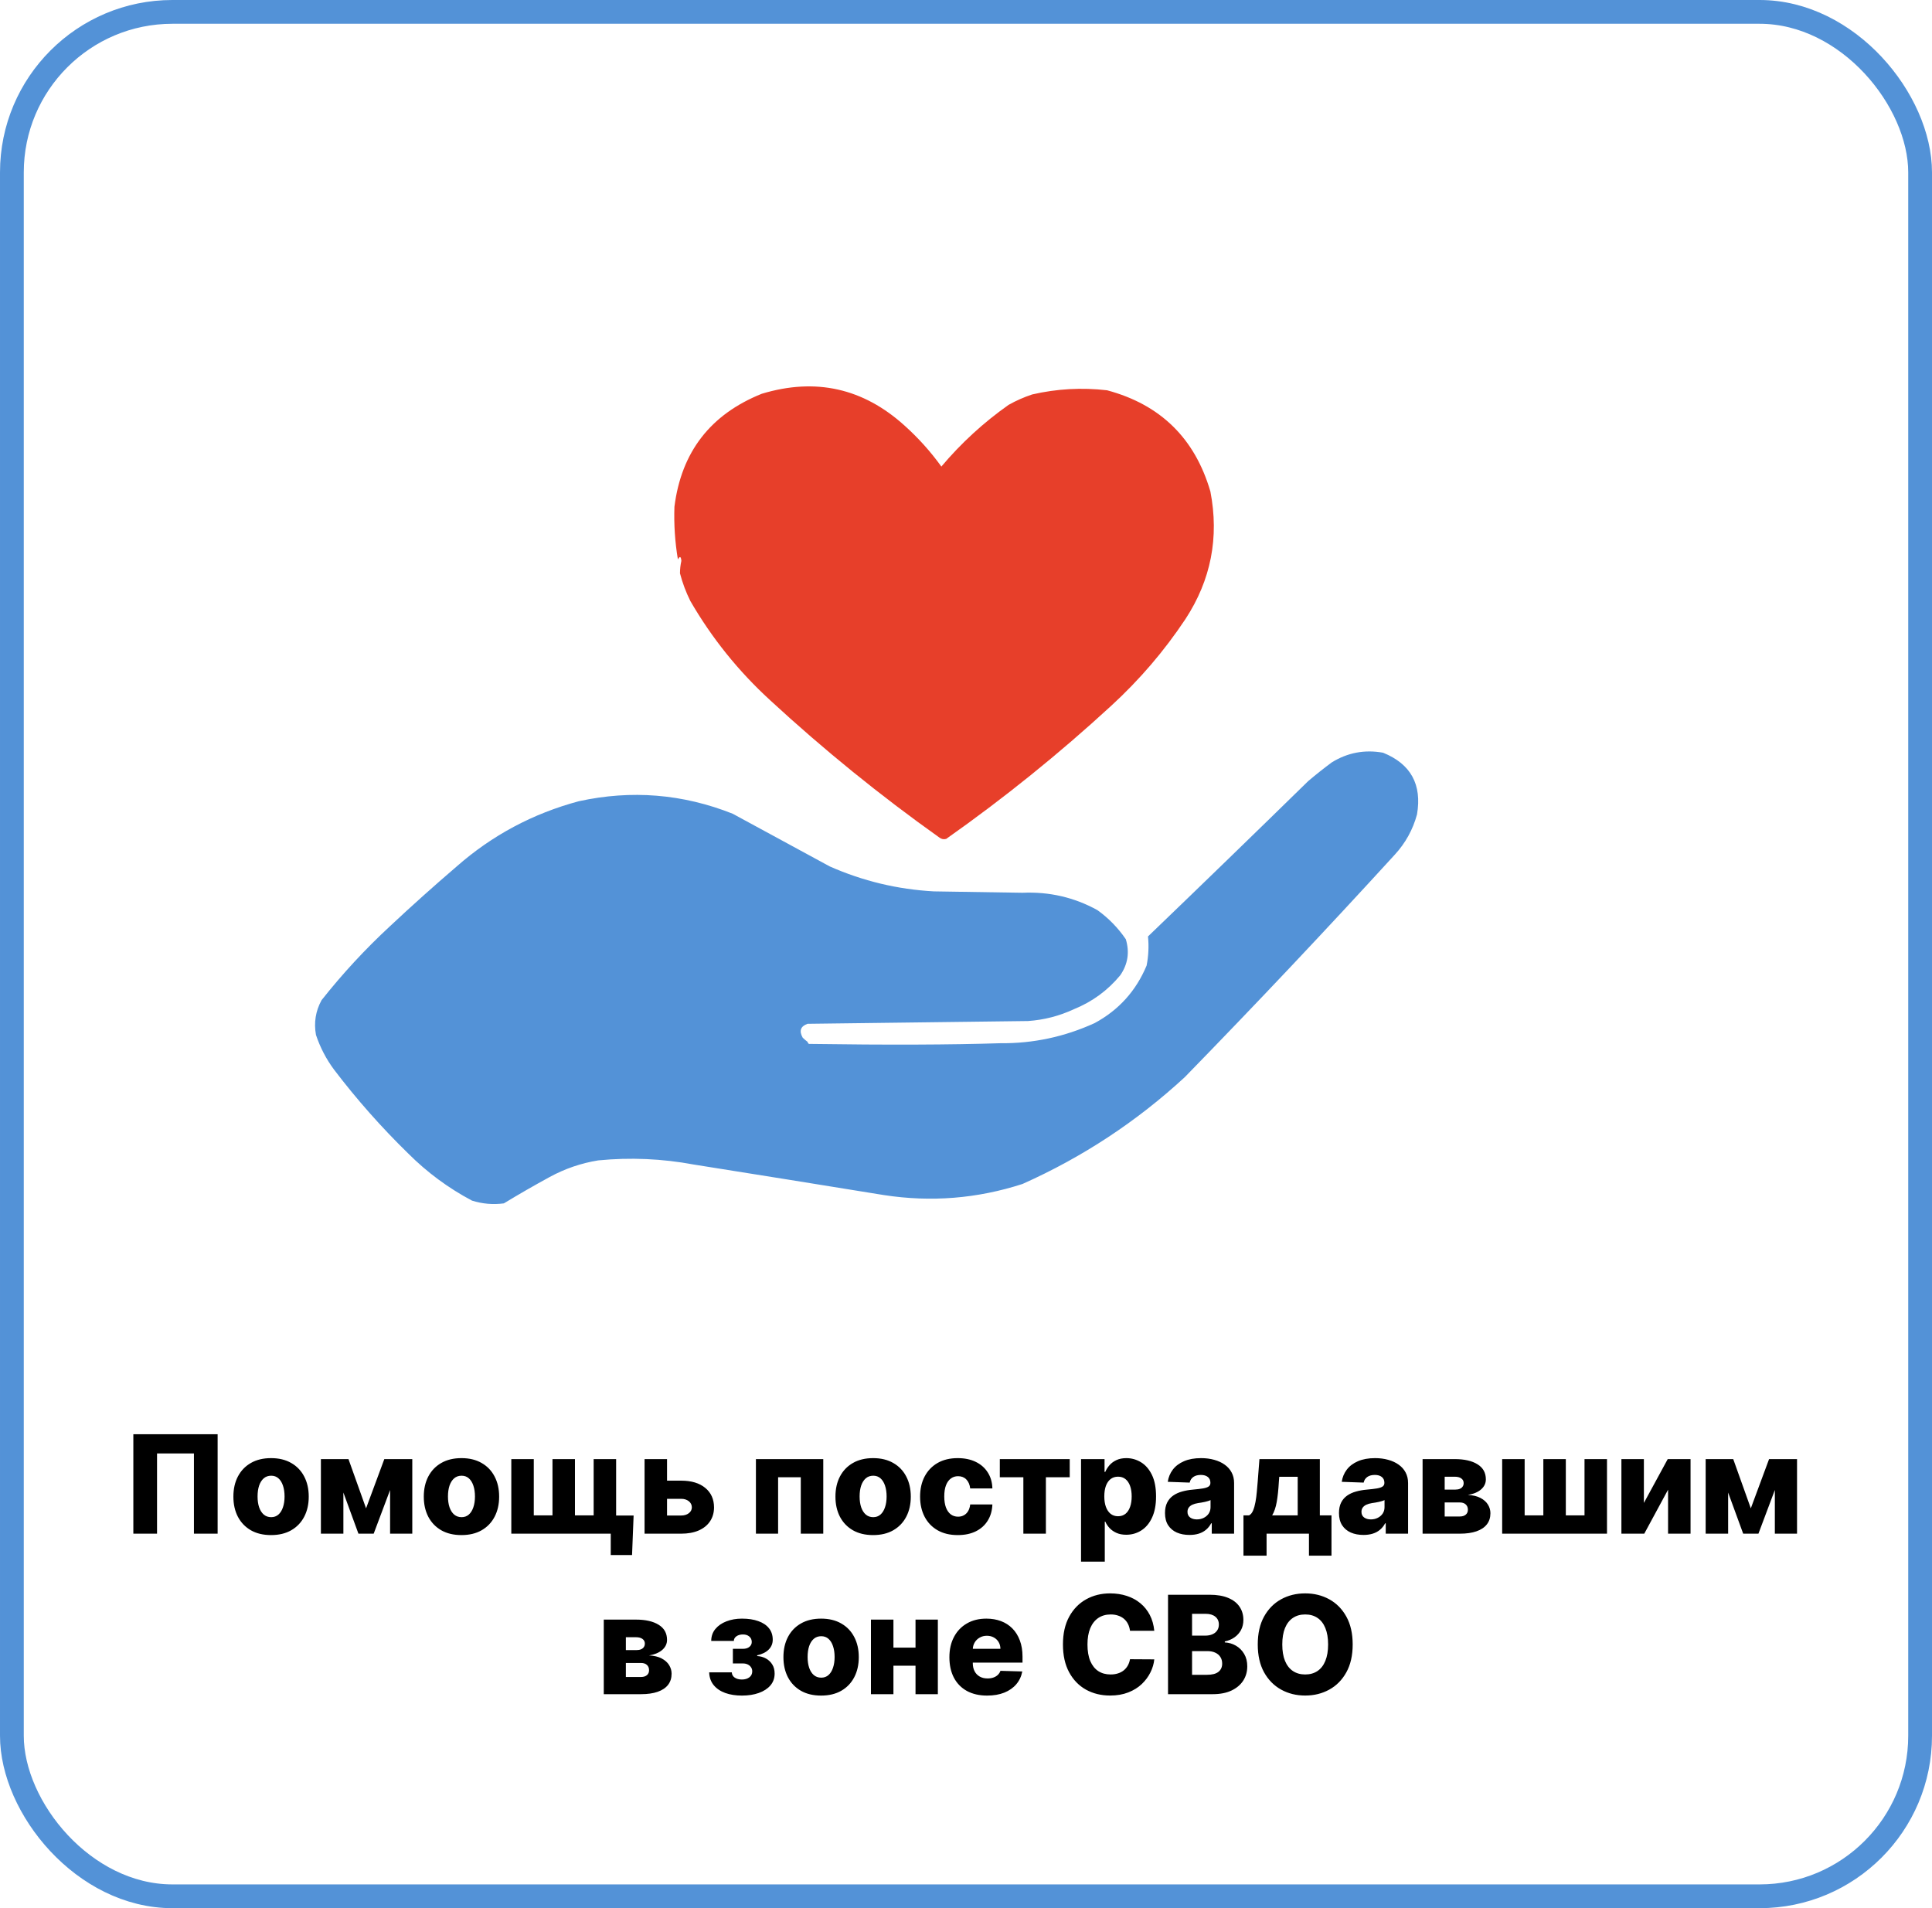
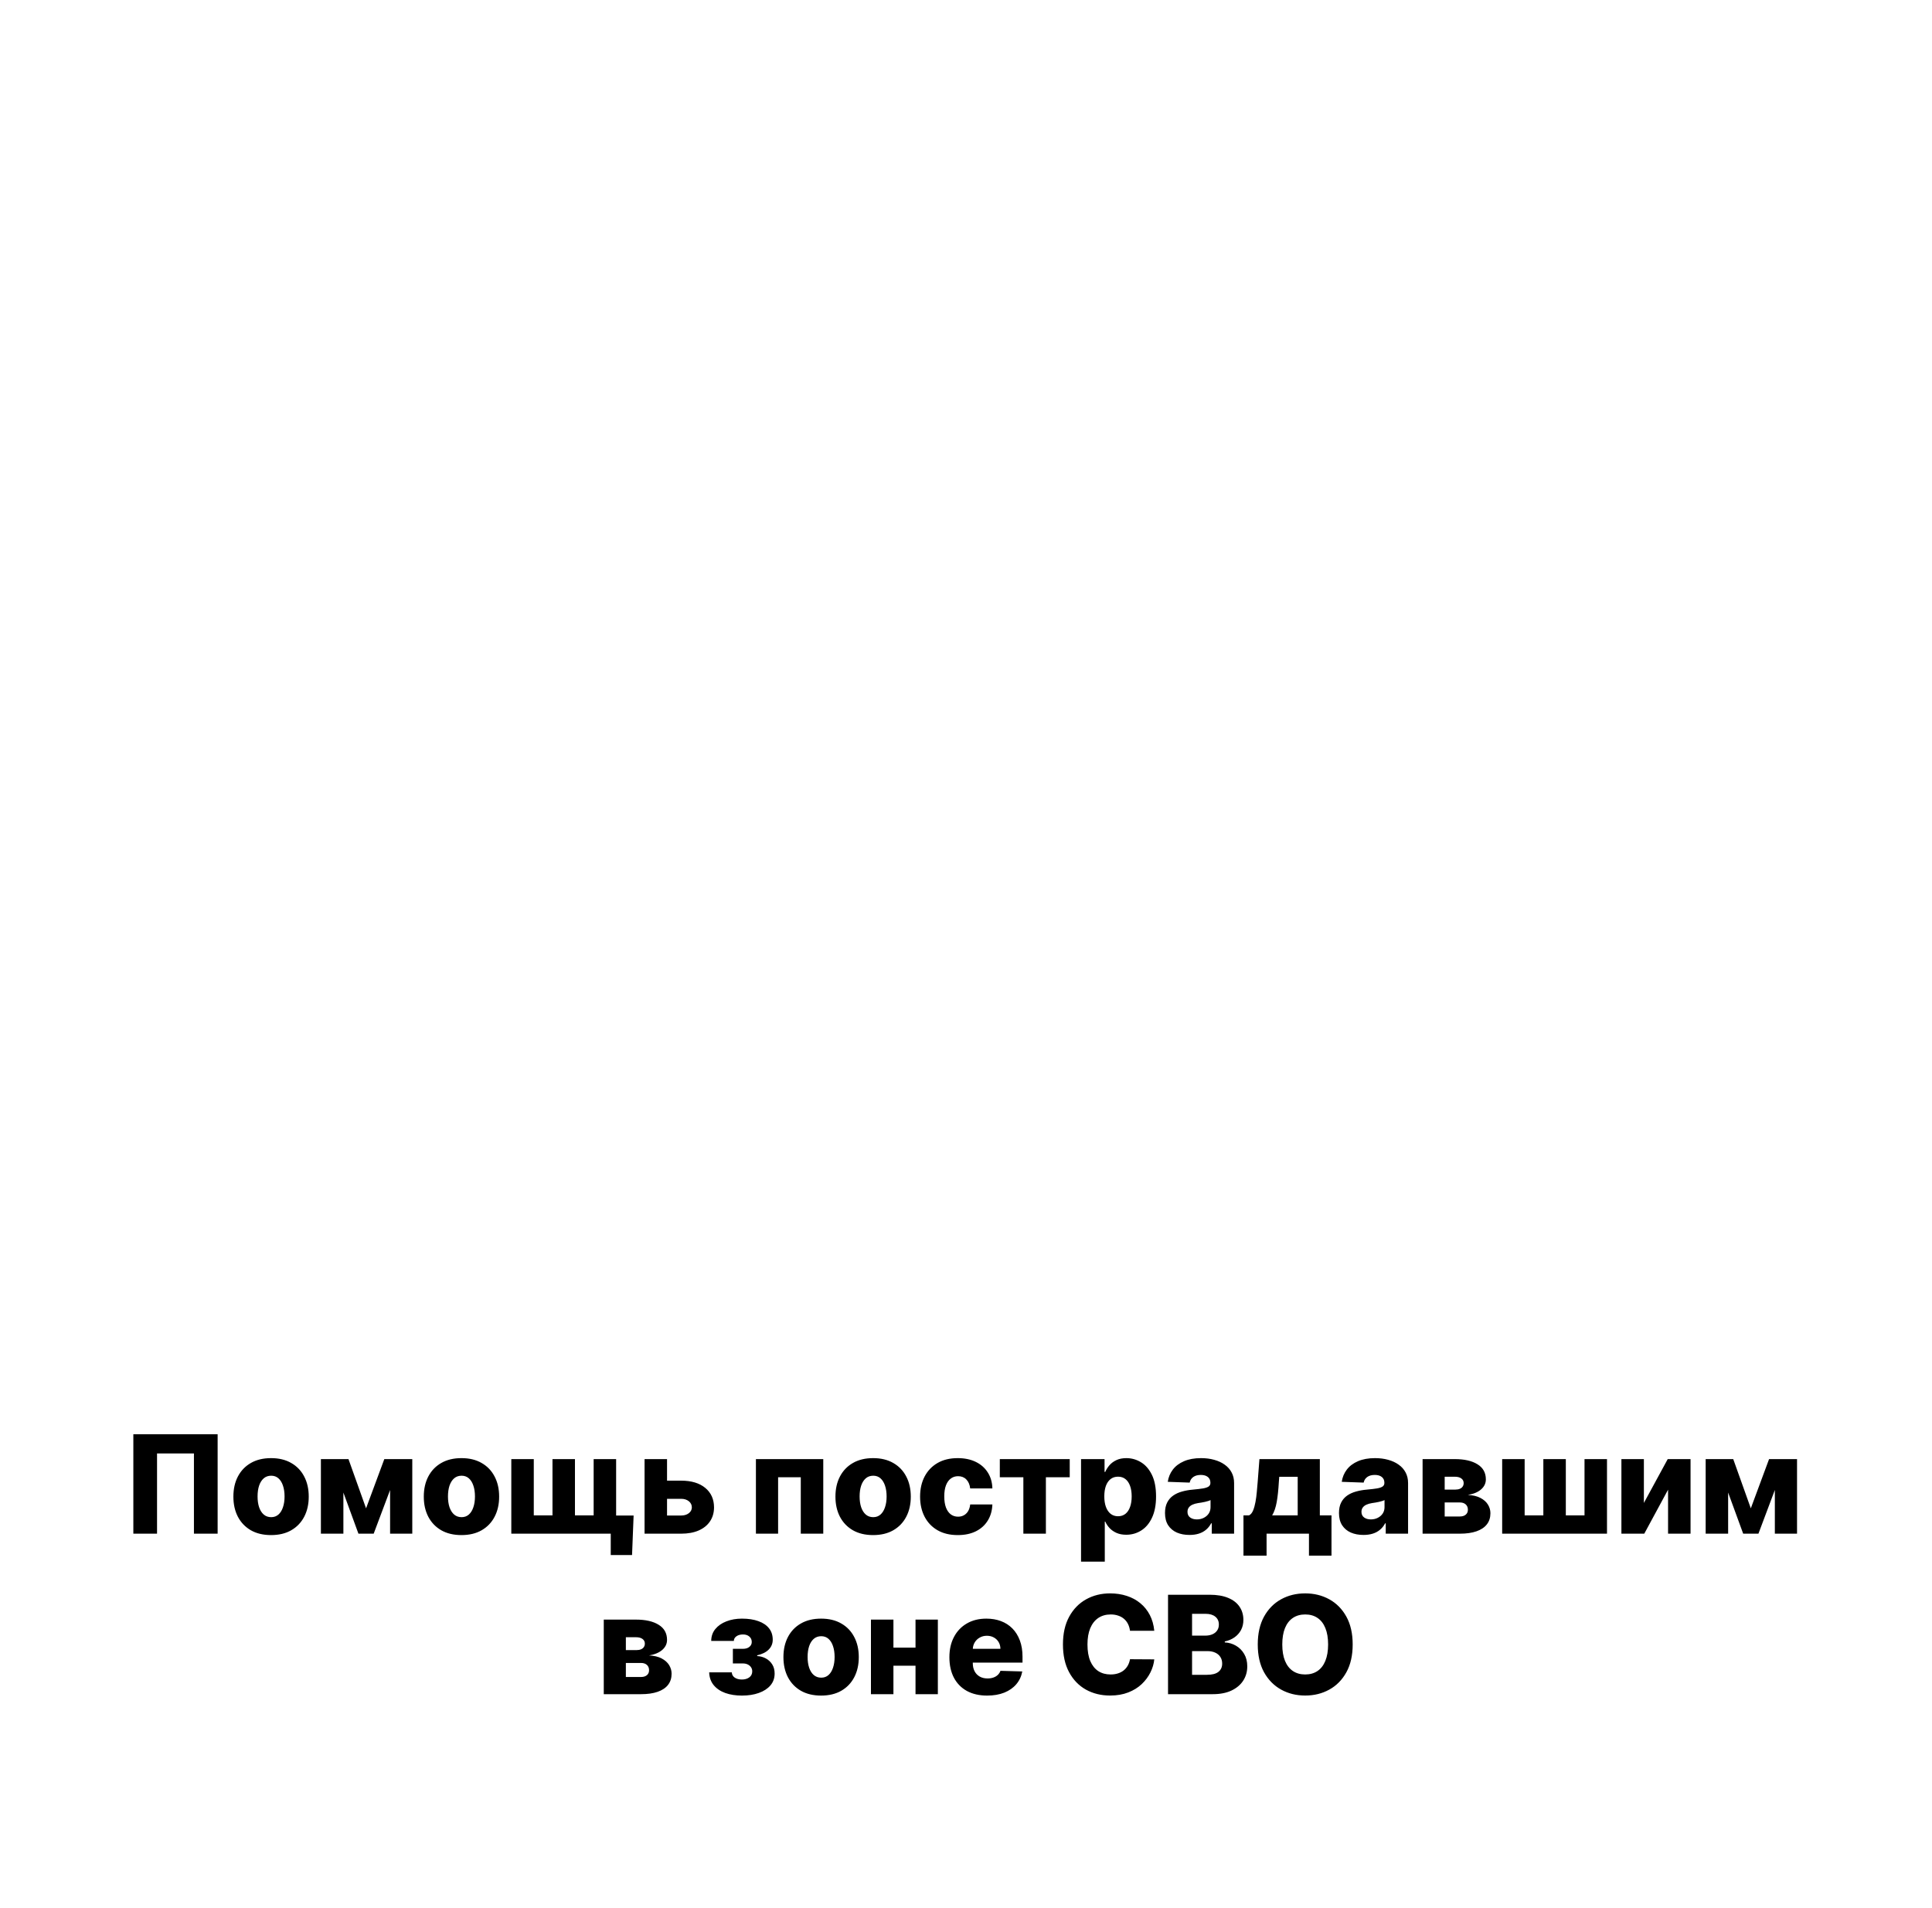
<svg xmlns="http://www.w3.org/2000/svg" width="325" height="321" viewBox="0 0 325 321" fill="none">
-   <rect x="2" y="2" width="321" height="317" rx="27" stroke="#5392D7" stroke-width="4" />
  <path d="M36.61 241.273V258H32.624V244.507H26.417V258H22.431V241.273H36.61ZM45.598 258.237C44.281 258.237 43.148 257.967 42.2 257.428C41.258 256.884 40.532 256.127 40.02 255.158C39.513 254.183 39.26 253.053 39.26 251.768C39.26 250.478 39.513 249.348 40.02 248.379C40.532 247.404 41.258 246.647 42.2 246.108C43.148 245.563 44.281 245.291 45.598 245.291C46.916 245.291 48.046 245.563 48.988 246.108C49.935 246.647 50.662 247.404 51.169 248.379C51.68 249.348 51.936 250.478 51.936 251.768C51.936 253.053 51.68 254.183 51.169 255.158C50.662 256.127 49.935 256.884 48.988 257.428C48.046 257.967 46.916 258.237 45.598 258.237ZM45.623 255.223C46.102 255.223 46.508 255.076 46.84 254.782C47.172 254.488 47.425 254.08 47.599 253.557C47.779 253.034 47.869 252.43 47.869 251.744C47.869 251.047 47.779 250.437 47.599 249.914C47.425 249.391 47.172 248.983 46.84 248.689C46.508 248.395 46.102 248.248 45.623 248.248C45.127 248.248 44.708 248.395 44.365 248.689C44.027 248.983 43.769 249.391 43.589 249.914C43.415 250.437 43.328 251.047 43.328 251.744C43.328 252.43 43.415 253.034 43.589 253.557C43.769 254.08 44.027 254.488 44.365 254.782C44.708 255.076 45.127 255.223 45.623 255.223ZM61.578 253.737L64.649 245.455H67.573L62.861 258H60.296L55.706 245.455H58.621L61.578 253.737ZM57.764 245.455V258H53.982V245.455H57.764ZM65.621 258V245.455H69.354V258H65.621ZM77.627 258.237C76.31 258.237 75.177 257.967 74.23 257.428C73.288 256.884 72.561 256.127 72.049 255.158C71.543 254.183 71.29 253.053 71.29 251.768C71.29 250.478 71.543 249.348 72.049 248.379C72.561 247.404 73.288 246.647 74.23 246.108C75.177 245.563 76.31 245.291 77.627 245.291C78.945 245.291 80.075 245.563 81.017 246.108C81.965 246.647 82.692 247.404 83.198 248.379C83.71 249.348 83.966 250.478 83.966 251.768C83.966 253.053 83.71 254.183 83.198 255.158C82.692 256.127 81.965 256.884 81.017 257.428C80.075 257.967 78.945 258.237 77.627 258.237ZM77.652 255.223C78.131 255.223 78.537 255.076 78.869 254.782C79.201 254.488 79.454 254.08 79.629 253.557C79.808 253.034 79.898 252.43 79.898 251.744C79.898 251.047 79.808 250.437 79.629 249.914C79.454 249.391 79.201 248.983 78.869 248.689C78.537 248.395 78.131 248.248 77.652 248.248C77.156 248.248 76.737 248.395 76.394 248.689C76.057 248.983 75.798 249.391 75.618 249.914C75.444 250.437 75.357 251.047 75.357 251.744C75.357 252.43 75.444 253.034 75.618 253.557C75.798 254.08 76.057 254.488 76.394 254.782C76.737 255.076 77.156 255.223 77.652 255.223ZM106.586 254.945L106.324 261.594H102.739V258H101.424V254.945H106.586ZM86.012 245.455H89.793V254.921H92.938V245.455H96.719V254.921H99.864V245.455H103.645V258H86.012V245.455ZM110.772 249.081H114.578C116.304 249.081 117.657 249.487 118.637 250.298C119.617 251.104 120.11 252.198 120.115 253.581C120.11 254.48 119.884 255.261 119.438 255.925C118.996 256.584 118.362 257.096 117.534 257.461C116.712 257.82 115.727 258 114.578 258H108.428V245.455H112.209V254.945H114.578C115.101 254.945 115.531 254.817 115.868 254.561C116.206 254.306 116.377 253.976 116.383 253.573C116.377 253.148 116.206 252.803 115.868 252.536C115.531 252.269 115.101 252.136 114.578 252.136H110.772V249.081ZM127.16 258V245.455H138.489V258H134.707V248.509H130.893V258H127.16ZM146.875 258.237C145.557 258.237 144.424 257.967 143.477 257.428C142.535 256.884 141.808 256.127 141.296 255.158C140.79 254.183 140.537 253.053 140.537 251.768C140.537 250.478 140.79 249.348 141.296 248.379C141.808 247.404 142.535 246.647 143.477 246.108C144.424 245.563 145.557 245.291 146.875 245.291C148.192 245.291 149.322 245.563 150.264 246.108C151.212 246.647 151.939 247.404 152.445 248.379C152.957 249.348 153.213 250.478 153.213 251.768C153.213 253.053 152.957 254.183 152.445 255.158C151.939 256.127 151.212 256.884 150.264 257.428C149.322 257.967 148.192 258.237 146.875 258.237ZM146.899 255.223C147.378 255.223 147.784 255.076 148.116 254.782C148.448 254.488 148.701 254.08 148.876 253.557C149.055 253.034 149.145 252.43 149.145 251.744C149.145 251.047 149.055 250.437 148.876 249.914C148.701 249.391 148.448 248.983 148.116 248.689C147.784 248.395 147.378 248.248 146.899 248.248C146.404 248.248 145.984 248.395 145.641 248.689C145.304 248.983 145.045 249.391 144.865 249.914C144.691 250.437 144.604 251.047 144.604 251.744C144.604 252.43 144.691 253.034 144.865 253.557C145.045 254.08 145.304 254.488 145.641 254.782C145.984 255.076 146.404 255.223 146.899 255.223ZM161.115 258.237C159.792 258.237 158.656 257.965 157.709 257.42C156.767 256.876 156.043 256.119 155.536 255.15C155.03 254.175 154.777 253.048 154.777 251.768C154.777 250.483 155.03 249.356 155.536 248.387C156.048 247.412 156.775 246.652 157.717 246.108C158.665 245.563 159.794 245.291 161.107 245.291C162.266 245.291 163.277 245.501 164.137 245.92C165.003 246.339 165.678 246.933 166.162 247.701C166.652 248.463 166.911 249.359 166.938 250.388H163.206C163.13 249.745 162.912 249.242 162.552 248.877C162.198 248.512 161.736 248.33 161.164 248.33C160.701 248.33 160.295 248.46 159.947 248.722C159.598 248.978 159.326 249.359 159.13 249.865C158.94 250.366 158.844 250.987 158.844 251.727C158.844 252.468 158.94 253.094 159.13 253.606C159.326 254.112 159.598 254.496 159.947 254.757C160.295 255.013 160.701 255.141 161.164 255.141C161.534 255.141 161.861 255.062 162.144 254.904C162.433 254.747 162.669 254.515 162.855 254.21C163.04 253.9 163.157 253.524 163.206 253.083H166.938C166.9 254.118 166.642 255.022 166.162 255.795C165.689 256.568 165.022 257.17 164.161 257.6C163.306 258.025 162.291 258.237 161.115 258.237ZM168.188 248.509V245.455H179.949V248.509H175.939V258H172.149V248.509H168.188ZM181.852 262.705V245.455H185.806V247.603H185.928C186.091 247.221 186.323 246.854 186.622 246.5C186.927 246.146 187.314 245.857 187.782 245.634C188.256 245.406 188.822 245.291 189.481 245.291C190.352 245.291 191.166 245.52 191.923 245.977C192.685 246.435 193.301 247.14 193.769 248.093C194.237 249.046 194.471 250.26 194.471 251.735C194.471 253.157 194.245 254.346 193.793 255.305C193.347 256.263 192.743 256.982 191.98 257.461C191.223 257.94 190.382 258.18 189.456 258.18C188.825 258.18 188.278 258.076 187.815 257.869C187.352 257.662 186.963 257.39 186.647 257.053C186.336 256.715 186.097 256.353 185.928 255.966H185.846V262.705H181.852ZM185.765 251.727C185.765 252.402 185.855 252.991 186.034 253.491C186.219 253.992 186.483 254.382 186.826 254.659C187.175 254.932 187.592 255.068 188.076 255.068C188.566 255.068 188.983 254.932 189.326 254.659C189.669 254.382 189.927 253.992 190.102 253.491C190.281 252.991 190.371 252.402 190.371 251.727C190.371 251.052 190.281 250.467 190.102 249.971C189.927 249.476 189.669 249.092 189.326 248.82C188.988 248.547 188.572 248.411 188.076 248.411C187.586 248.411 187.17 248.545 186.826 248.811C186.483 249.078 186.219 249.459 186.034 249.955C185.855 250.45 185.765 251.041 185.765 251.727ZM200.101 258.212C199.3 258.212 198.59 258.079 197.969 257.812C197.354 257.54 196.867 257.132 196.507 256.587C196.153 256.037 195.976 255.348 195.976 254.521C195.976 253.824 196.099 253.236 196.344 252.756C196.589 252.277 196.926 251.888 197.357 251.588C197.787 251.289 198.282 251.063 198.843 250.911C199.404 250.753 200.003 250.646 200.64 250.592C201.353 250.527 201.928 250.459 202.363 250.388C202.799 250.312 203.115 250.205 203.311 250.069C203.512 249.928 203.613 249.729 203.613 249.473V249.432C203.613 249.013 203.469 248.689 203.18 248.46C202.891 248.232 202.502 248.117 202.012 248.117C201.484 248.117 201.059 248.232 200.738 248.46C200.417 248.689 200.213 249.005 200.125 249.408L196.442 249.277C196.551 248.515 196.831 247.834 197.283 247.235C197.74 246.631 198.367 246.157 199.162 245.814C199.962 245.465 200.923 245.291 202.045 245.291C202.845 245.291 203.583 245.386 204.258 245.577C204.933 245.762 205.521 246.034 206.022 246.394C206.523 246.748 206.91 247.183 207.182 247.701C207.46 248.218 207.599 248.809 207.599 249.473V258H203.842V256.252H203.744C203.52 256.677 203.235 257.036 202.886 257.33C202.543 257.624 202.137 257.845 201.669 257.992C201.206 258.139 200.684 258.212 200.101 258.212ZM201.334 255.599C201.764 255.599 202.151 255.512 202.494 255.337C202.842 255.163 203.12 254.924 203.327 254.619C203.534 254.308 203.637 253.949 203.637 253.54V252.348C203.523 252.408 203.384 252.462 203.221 252.511C203.063 252.56 202.889 252.607 202.698 252.65C202.508 252.694 202.312 252.732 202.11 252.765C201.909 252.797 201.715 252.827 201.53 252.854C201.155 252.914 200.833 253.007 200.566 253.132C200.305 253.257 200.104 253.421 199.962 253.622C199.826 253.818 199.758 254.052 199.758 254.325C199.758 254.738 199.905 255.054 200.199 255.272C200.498 255.49 200.877 255.599 201.334 255.599ZM209.175 261.7V254.921H210.114C210.398 254.779 210.624 254.507 210.792 254.104C210.961 253.696 211.095 253.219 211.193 252.675C211.296 252.125 211.372 251.553 211.421 250.96C211.476 250.361 211.525 249.797 211.568 249.269L211.862 245.455H222.023V254.921H223.983V261.7H220.193V258H213.063V261.7H209.175ZM214.002 254.921H218.298V248.428H215.195L215.129 249.269C215.053 250.619 214.933 251.752 214.77 252.667C214.607 253.581 214.351 254.333 214.002 254.921ZM229.367 258.212C228.567 258.212 227.856 258.079 227.236 257.812C226.62 257.54 226.133 257.132 225.774 256.587C225.42 256.037 225.243 255.348 225.243 254.521C225.243 253.824 225.365 253.236 225.61 252.756C225.855 252.277 226.193 251.888 226.623 251.588C227.053 251.289 227.549 251.063 228.11 250.911C228.671 250.753 229.269 250.646 229.907 250.592C230.62 250.527 231.194 250.459 231.63 250.388C232.066 250.312 232.381 250.205 232.577 250.069C232.779 249.928 232.88 249.729 232.88 249.473V249.432C232.88 249.013 232.735 248.689 232.447 248.46C232.158 248.232 231.769 248.117 231.279 248.117C230.751 248.117 230.326 248.232 230.005 248.46C229.683 248.689 229.479 249.005 229.392 249.408L225.708 249.277C225.817 248.515 226.098 247.834 226.55 247.235C227.007 246.631 227.633 246.157 228.428 245.814C229.229 245.465 230.19 245.291 231.311 245.291C232.112 245.291 232.85 245.386 233.525 245.577C234.2 245.762 234.788 246.034 235.289 246.394C235.79 246.748 236.177 247.183 236.449 247.701C236.727 248.218 236.865 248.809 236.865 249.473V258H233.108V256.252H233.01C232.787 256.677 232.501 257.036 232.153 257.33C231.81 257.624 231.404 257.845 230.936 257.992C230.473 258.139 229.95 258.212 229.367 258.212ZM230.601 255.599C231.031 255.599 231.418 255.512 231.761 255.337C232.109 255.163 232.387 254.924 232.594 254.619C232.801 254.308 232.904 253.949 232.904 253.54V252.348C232.79 252.408 232.651 252.462 232.488 252.511C232.33 252.56 232.155 252.607 231.965 252.65C231.774 252.694 231.578 252.732 231.377 252.765C231.175 252.797 230.982 252.827 230.797 252.854C230.421 252.914 230.1 253.007 229.833 253.132C229.572 253.257 229.37 253.421 229.229 253.622C229.093 253.818 229.024 254.052 229.024 254.325C229.024 254.738 229.171 255.054 229.466 255.272C229.765 255.49 230.143 255.599 230.601 255.599ZM239.307 258V245.455H244.723C246.34 245.455 247.614 245.746 248.545 246.328C249.482 246.906 249.95 247.752 249.95 248.869C249.95 249.517 249.686 250.075 249.158 250.543C248.635 251.006 247.892 251.319 246.928 251.482C247.777 251.526 248.482 251.695 249.043 251.989C249.604 252.283 250.023 252.656 250.301 253.108C250.579 253.56 250.718 254.041 250.718 254.553C250.718 255.294 250.519 255.92 250.121 256.432C249.724 256.944 249.141 257.333 248.374 257.6C247.611 257.867 246.675 258 245.564 258H239.307ZM243.024 255.109H245.564C245.989 255.109 246.321 255.008 246.56 254.806C246.805 254.605 246.928 254.327 246.928 253.973C246.928 253.592 246.805 253.293 246.56 253.075C246.321 252.857 245.989 252.748 245.564 252.748H243.024V255.109ZM243.024 250.584H244.829C245.117 250.584 245.365 250.54 245.572 250.453C245.779 250.366 245.937 250.241 246.046 250.077C246.16 249.914 246.217 249.718 246.217 249.489C246.217 249.157 246.084 248.896 245.817 248.705C245.556 248.515 245.191 248.419 244.723 248.419H243.024V250.584ZM252.694 245.455H256.476V254.921H259.62V245.455H263.402V254.921H266.546V245.455H270.328V258H252.694V245.455ZM276.533 252.83L280.544 245.455H284.383V258H280.601V250.6L276.599 258H272.752V245.455H276.533V252.83ZM294.521 253.737L297.592 245.455H300.516L295.803 258H293.238L288.648 245.455H291.564L294.521 253.737ZM290.706 245.455V258H286.925V245.455H290.706ZM298.564 258V245.455H302.296V258H298.564ZM101.566 285V272.455H106.981C108.598 272.455 109.872 272.746 110.803 273.328C111.74 273.906 112.208 274.752 112.208 275.869C112.208 276.517 111.944 277.075 111.416 277.543C110.893 278.006 110.15 278.319 109.186 278.482C110.036 278.526 110.741 278.695 111.302 278.989C111.862 279.283 112.282 279.656 112.559 280.108C112.837 280.56 112.976 281.041 112.976 281.553C112.976 282.294 112.777 282.92 112.38 283.432C111.982 283.944 111.4 284.333 110.632 284.6C109.87 284.867 108.933 285 107.822 285H101.566ZM105.282 282.109H107.822C108.247 282.109 108.579 282.008 108.819 281.806C109.064 281.605 109.186 281.327 109.186 280.973C109.186 280.592 109.064 280.293 108.819 280.075C108.579 279.857 108.247 279.748 107.822 279.748H105.282V282.109ZM105.282 277.584H107.087C107.376 277.584 107.623 277.54 107.83 277.453C108.037 277.366 108.195 277.241 108.304 277.077C108.418 276.914 108.476 276.718 108.476 276.489C108.476 276.157 108.342 275.896 108.075 275.705C107.814 275.515 107.449 275.419 106.981 275.419H105.282V277.584ZM119.298 281.325H123.104C123.115 281.695 123.275 281.989 123.586 282.207C123.901 282.424 124.307 282.533 124.803 282.533C125.304 282.533 125.717 282.414 126.044 282.174C126.376 281.929 126.542 281.591 126.542 281.161C126.542 280.9 126.474 280.671 126.338 280.475C126.207 280.274 126.022 280.116 125.783 280.001C125.549 279.887 125.276 279.83 124.966 279.83H123.283V277.371H124.966C125.429 277.371 125.794 277.263 126.06 277.045C126.327 276.827 126.461 276.552 126.461 276.22C126.461 275.844 126.325 275.539 126.052 275.305C125.785 275.071 125.429 274.954 124.982 274.954C124.541 274.954 124.176 275.055 123.888 275.256C123.599 275.458 123.452 275.719 123.447 276.04H119.641C119.646 275.261 119.878 274.594 120.335 274.039C120.798 273.478 121.419 273.048 122.197 272.749C122.981 272.444 123.852 272.291 124.811 272.291C125.883 272.291 126.806 272.433 127.58 272.716C128.358 272.994 128.955 273.397 129.368 273.925C129.782 274.447 129.989 275.085 129.989 275.836C129.989 276.489 129.763 277.042 129.311 277.494C128.865 277.946 128.219 278.267 127.375 278.458V278.588C127.904 278.616 128.388 278.749 128.829 278.989C129.27 279.223 129.627 279.555 129.899 279.985C130.171 280.41 130.308 280.924 130.308 281.529C130.308 282.307 130.071 282.974 129.597 283.53C129.123 284.08 128.473 284.502 127.645 284.796C126.823 285.09 125.878 285.237 124.811 285.237C123.771 285.237 122.84 285.093 122.017 284.804C121.201 284.51 120.55 284.072 120.065 283.489C119.581 282.906 119.325 282.185 119.298 281.325ZM138.126 285.237C136.808 285.237 135.676 284.967 134.728 284.428C133.786 283.884 133.059 283.127 132.548 282.158C132.041 281.183 131.788 280.053 131.788 278.768C131.788 277.478 132.041 276.348 132.548 275.379C133.059 274.404 133.786 273.647 134.728 273.108C135.676 272.563 136.808 272.291 138.126 272.291C139.444 272.291 140.574 272.563 141.516 273.108C142.463 273.647 143.19 274.404 143.696 275.379C144.208 276.348 144.464 277.478 144.464 278.768C144.464 280.053 144.208 281.183 143.696 282.158C143.19 283.127 142.463 283.884 141.516 284.428C140.574 284.967 139.444 285.237 138.126 285.237ZM138.151 282.223C138.63 282.223 139.035 282.076 139.368 281.782C139.7 281.488 139.953 281.08 140.127 280.557C140.307 280.034 140.397 279.43 140.397 278.744C140.397 278.047 140.307 277.437 140.127 276.914C139.953 276.391 139.7 275.983 139.368 275.689C139.035 275.395 138.63 275.248 138.151 275.248C137.655 275.248 137.236 275.395 136.893 275.689C136.555 275.983 136.297 276.391 136.117 276.914C135.943 277.437 135.855 278.047 135.855 278.744C135.855 279.43 135.943 280.034 136.117 280.557C136.297 281.08 136.555 281.488 136.893 281.782C137.236 282.076 137.655 282.223 138.151 282.223ZM155.356 277.167V280.214H148.92V277.167H155.356ZM150.292 272.455V285H146.51V272.455H150.292ZM157.765 272.455V285H154.008V272.455H157.765ZM166.053 285.237C164.741 285.237 163.608 284.978 162.655 284.461C161.708 283.938 160.978 283.195 160.467 282.231C159.96 281.262 159.707 280.11 159.707 278.776C159.707 277.48 159.963 276.348 160.475 275.379C160.987 274.404 161.708 273.647 162.639 273.108C163.57 272.563 164.667 272.291 165.931 272.291C166.824 272.291 167.64 272.43 168.381 272.708C169.121 272.985 169.761 273.397 170.3 273.941C170.839 274.486 171.259 275.158 171.558 275.958C171.858 276.753 172.007 277.665 172.007 278.695V279.691H161.104V277.371H168.291C168.286 276.947 168.185 276.568 167.989 276.236C167.793 275.904 167.523 275.645 167.18 275.46C166.843 275.27 166.453 275.174 166.012 275.174C165.566 275.174 165.166 275.275 164.812 275.477C164.458 275.673 164.177 275.942 163.97 276.285C163.764 276.623 163.655 277.007 163.644 277.437V279.797C163.644 280.309 163.744 280.758 163.946 281.145C164.147 281.526 164.433 281.823 164.804 282.035C165.174 282.248 165.615 282.354 166.127 282.354C166.481 282.354 166.802 282.305 167.09 282.207C167.379 282.109 167.627 281.964 167.834 281.774C168.041 281.583 168.196 281.349 168.299 281.071L171.967 281.178C171.814 282 171.479 282.716 170.962 283.326C170.45 283.93 169.778 284.401 168.945 284.739C168.111 285.071 167.148 285.237 166.053 285.237ZM194.172 274.333H190.088C190.034 273.914 189.922 273.535 189.754 273.198C189.585 272.86 189.362 272.572 189.084 272.332C188.806 272.092 188.477 271.91 188.096 271.785C187.72 271.654 187.303 271.589 186.846 271.589C186.035 271.589 185.335 271.788 184.747 272.185C184.164 272.583 183.715 273.157 183.399 273.908C183.089 274.66 182.934 275.569 182.934 276.636C182.934 277.747 183.092 278.678 183.407 279.43C183.729 280.176 184.178 280.739 184.755 281.12C185.338 281.496 186.026 281.684 186.821 281.684C187.268 281.684 187.674 281.627 188.038 281.512C188.409 281.398 188.733 281.232 189.01 281.014C189.293 280.791 189.525 280.521 189.705 280.206C189.89 279.884 190.018 279.522 190.088 279.119L194.172 279.144C194.101 279.884 193.886 280.614 193.527 281.333C193.173 282.051 192.686 282.708 192.065 283.301C191.444 283.889 190.687 284.357 189.794 284.706C188.907 285.054 187.889 285.229 186.74 285.229C185.226 285.229 183.87 284.897 182.672 284.232C181.48 283.562 180.538 282.588 179.846 281.308C179.155 280.029 178.809 278.471 178.809 276.636C178.809 274.796 179.16 273.236 179.863 271.956C180.565 270.677 181.515 269.705 182.713 269.04C183.911 268.376 185.253 268.044 186.74 268.044C187.752 268.044 188.689 268.186 189.549 268.469C190.41 268.746 191.167 269.155 191.82 269.694C192.473 270.228 193.004 270.884 193.413 271.662C193.821 272.441 194.074 273.331 194.172 274.333ZM196.486 285V268.273H203.461C204.713 268.273 205.761 268.45 206.605 268.804C207.455 269.158 208.092 269.653 208.517 270.29C208.947 270.927 209.162 271.665 209.162 272.504C209.162 273.141 209.028 273.71 208.762 274.211C208.495 274.706 208.127 275.117 207.659 275.444C207.191 275.771 206.649 275.999 206.034 276.13V276.293C206.709 276.326 207.332 276.508 207.904 276.841C208.481 277.173 208.944 277.636 209.293 278.229C209.641 278.817 209.815 279.514 209.815 280.32C209.815 281.218 209.587 282.022 209.129 282.729C208.672 283.432 208.01 283.987 207.144 284.396C206.279 284.799 205.228 285 203.992 285H196.486ZM200.529 281.741H203.028C203.905 281.741 204.55 281.575 204.964 281.243C205.383 280.911 205.593 280.448 205.593 279.854C205.593 279.424 205.492 279.054 205.29 278.744C205.089 278.428 204.803 278.185 204.433 278.017C204.063 277.842 203.619 277.755 203.101 277.755H200.529V281.741ZM200.529 275.15H202.767C203.208 275.15 203.6 275.076 203.943 274.929C204.286 274.782 204.553 274.57 204.743 274.292C204.939 274.015 205.037 273.68 205.037 273.288C205.037 272.727 204.838 272.286 204.441 271.964C204.043 271.643 203.507 271.483 202.832 271.483H200.529V275.15ZM227.547 276.636C227.547 278.477 227.193 280.037 226.485 281.316C225.777 282.596 224.819 283.568 223.61 284.232C222.407 284.897 221.057 285.229 219.559 285.229C218.056 285.229 216.703 284.894 215.5 284.224C214.297 283.554 213.341 282.582 212.633 281.308C211.931 280.029 211.579 278.471 211.579 276.636C211.579 274.796 211.931 273.236 212.633 271.956C213.341 270.677 214.297 269.705 215.5 269.04C216.703 268.376 218.056 268.044 219.559 268.044C221.057 268.044 222.407 268.376 223.61 269.04C224.819 269.705 225.777 270.677 226.485 271.956C227.193 273.236 227.547 274.796 227.547 276.636ZM223.414 276.636C223.414 275.547 223.259 274.627 222.949 273.876C222.644 273.124 222.203 272.555 221.626 272.169C221.054 271.782 220.365 271.589 219.559 271.589C218.759 271.589 218.07 271.782 217.493 272.169C216.916 272.555 216.472 273.124 216.161 273.876C215.857 274.627 215.704 275.547 215.704 276.636C215.704 277.725 215.857 278.646 216.161 279.397C216.472 280.148 216.916 280.717 217.493 281.104C218.07 281.491 218.759 281.684 219.559 281.684C220.365 281.684 221.054 281.491 221.626 281.104C222.203 280.717 222.644 280.148 222.949 279.397C223.259 278.646 223.414 277.725 223.414 276.636Z" fill="black" />
-   <path fill-rule="evenodd" clip-rule="evenodd" d="M173.637 66.355C177.785 65.398 181.984 65.164 186.233 65.655C195.209 68.06 201.002 73.737 203.612 82.684C205.107 90.422 203.707 97.576 199.413 104.145C195.865 109.485 191.705 114.345 186.933 118.724C178.149 126.805 168.896 134.269 159.174 141.119C158.757 141.24 158.368 141.162 158.007 140.885C148.048 133.806 138.562 126.108 129.548 117.791C124.212 112.902 119.741 107.342 116.135 101.113C115.39 99.616 114.807 98.061 114.386 96.447C114.387 95.74 114.465 95.04 114.619 94.348C114.553 93.591 114.359 93.513 114.036 94.114C113.544 91.183 113.35 88.228 113.453 85.25C114.609 76.043 119.508 69.706 128.149 66.239C137.195 63.506 145.204 65.295 152.176 71.604C154.495 73.689 156.556 75.983 158.357 78.485C161.685 74.536 165.456 71.076 169.671 68.105C170.943 67.39 172.265 66.807 173.637 66.355Z" fill="#E73F2A" />
-   <path fill-rule="evenodd" clip-rule="evenodd" d="M184.6 153.1C186.477 154.448 188.071 156.081 189.383 157.998C190.044 160.177 189.733 162.199 188.449 164.063C186.339 166.618 183.734 168.523 180.635 169.778C178.191 170.914 175.625 171.575 172.937 171.761C160.54 171.913 148.176 172.068 135.847 172.228C134.664 172.644 134.391 173.422 135.03 174.561C135.297 174.826 135.57 175.059 135.847 175.26C135.873 175.404 135.95 175.521 136.08 175.61C149.301 175.801 160.031 175.762 168.272 175.494C173.783 175.55 179.071 174.422 184.134 172.111C188.184 169.927 191.099 166.7 192.882 162.43C193.202 160.797 193.28 159.164 193.115 157.532C202.135 148.862 211.115 140.153 220.058 131.405C221.342 130.317 222.663 129.267 224.023 128.256C226.684 126.61 229.56 126.066 232.654 126.623C237.32 128.505 239.225 131.965 238.369 137.004C237.673 139.564 236.428 141.819 234.637 143.769C223.078 156.421 211.298 168.901 199.297 181.209C191.2 188.677 182.102 194.664 172.004 199.171C164.384 201.639 156.608 202.261 148.677 201.037C138.028 199.307 127.376 197.597 116.719 195.905C111.382 194.911 106.017 194.677 100.623 195.205C97.743 195.673 95.022 196.606 92.458 198.004C89.854 199.423 87.288 200.9 84.76 202.436C82.934 202.677 81.145 202.522 79.395 201.97C75.424 199.866 71.848 197.222 68.665 194.039C64.153 189.638 59.993 184.934 56.185 179.926C54.869 178.151 53.859 176.207 53.152 174.094C52.78 172.029 53.091 170.085 54.085 168.262C57.591 163.822 61.44 159.662 65.632 155.782C69.295 152.352 73.027 149.009 76.829 145.752C82.787 140.517 89.63 136.862 97.357 134.788C106.212 132.85 114.843 133.55 123.25 136.887C128.684 139.826 134.127 142.781 139.579 145.752C145.153 148.214 150.985 149.614 157.075 149.95C162.051 150.028 167.027 150.106 172.004 150.184C176.512 149.985 180.71 150.957 184.6 153.1Z" fill="#5392D7" />
</svg>